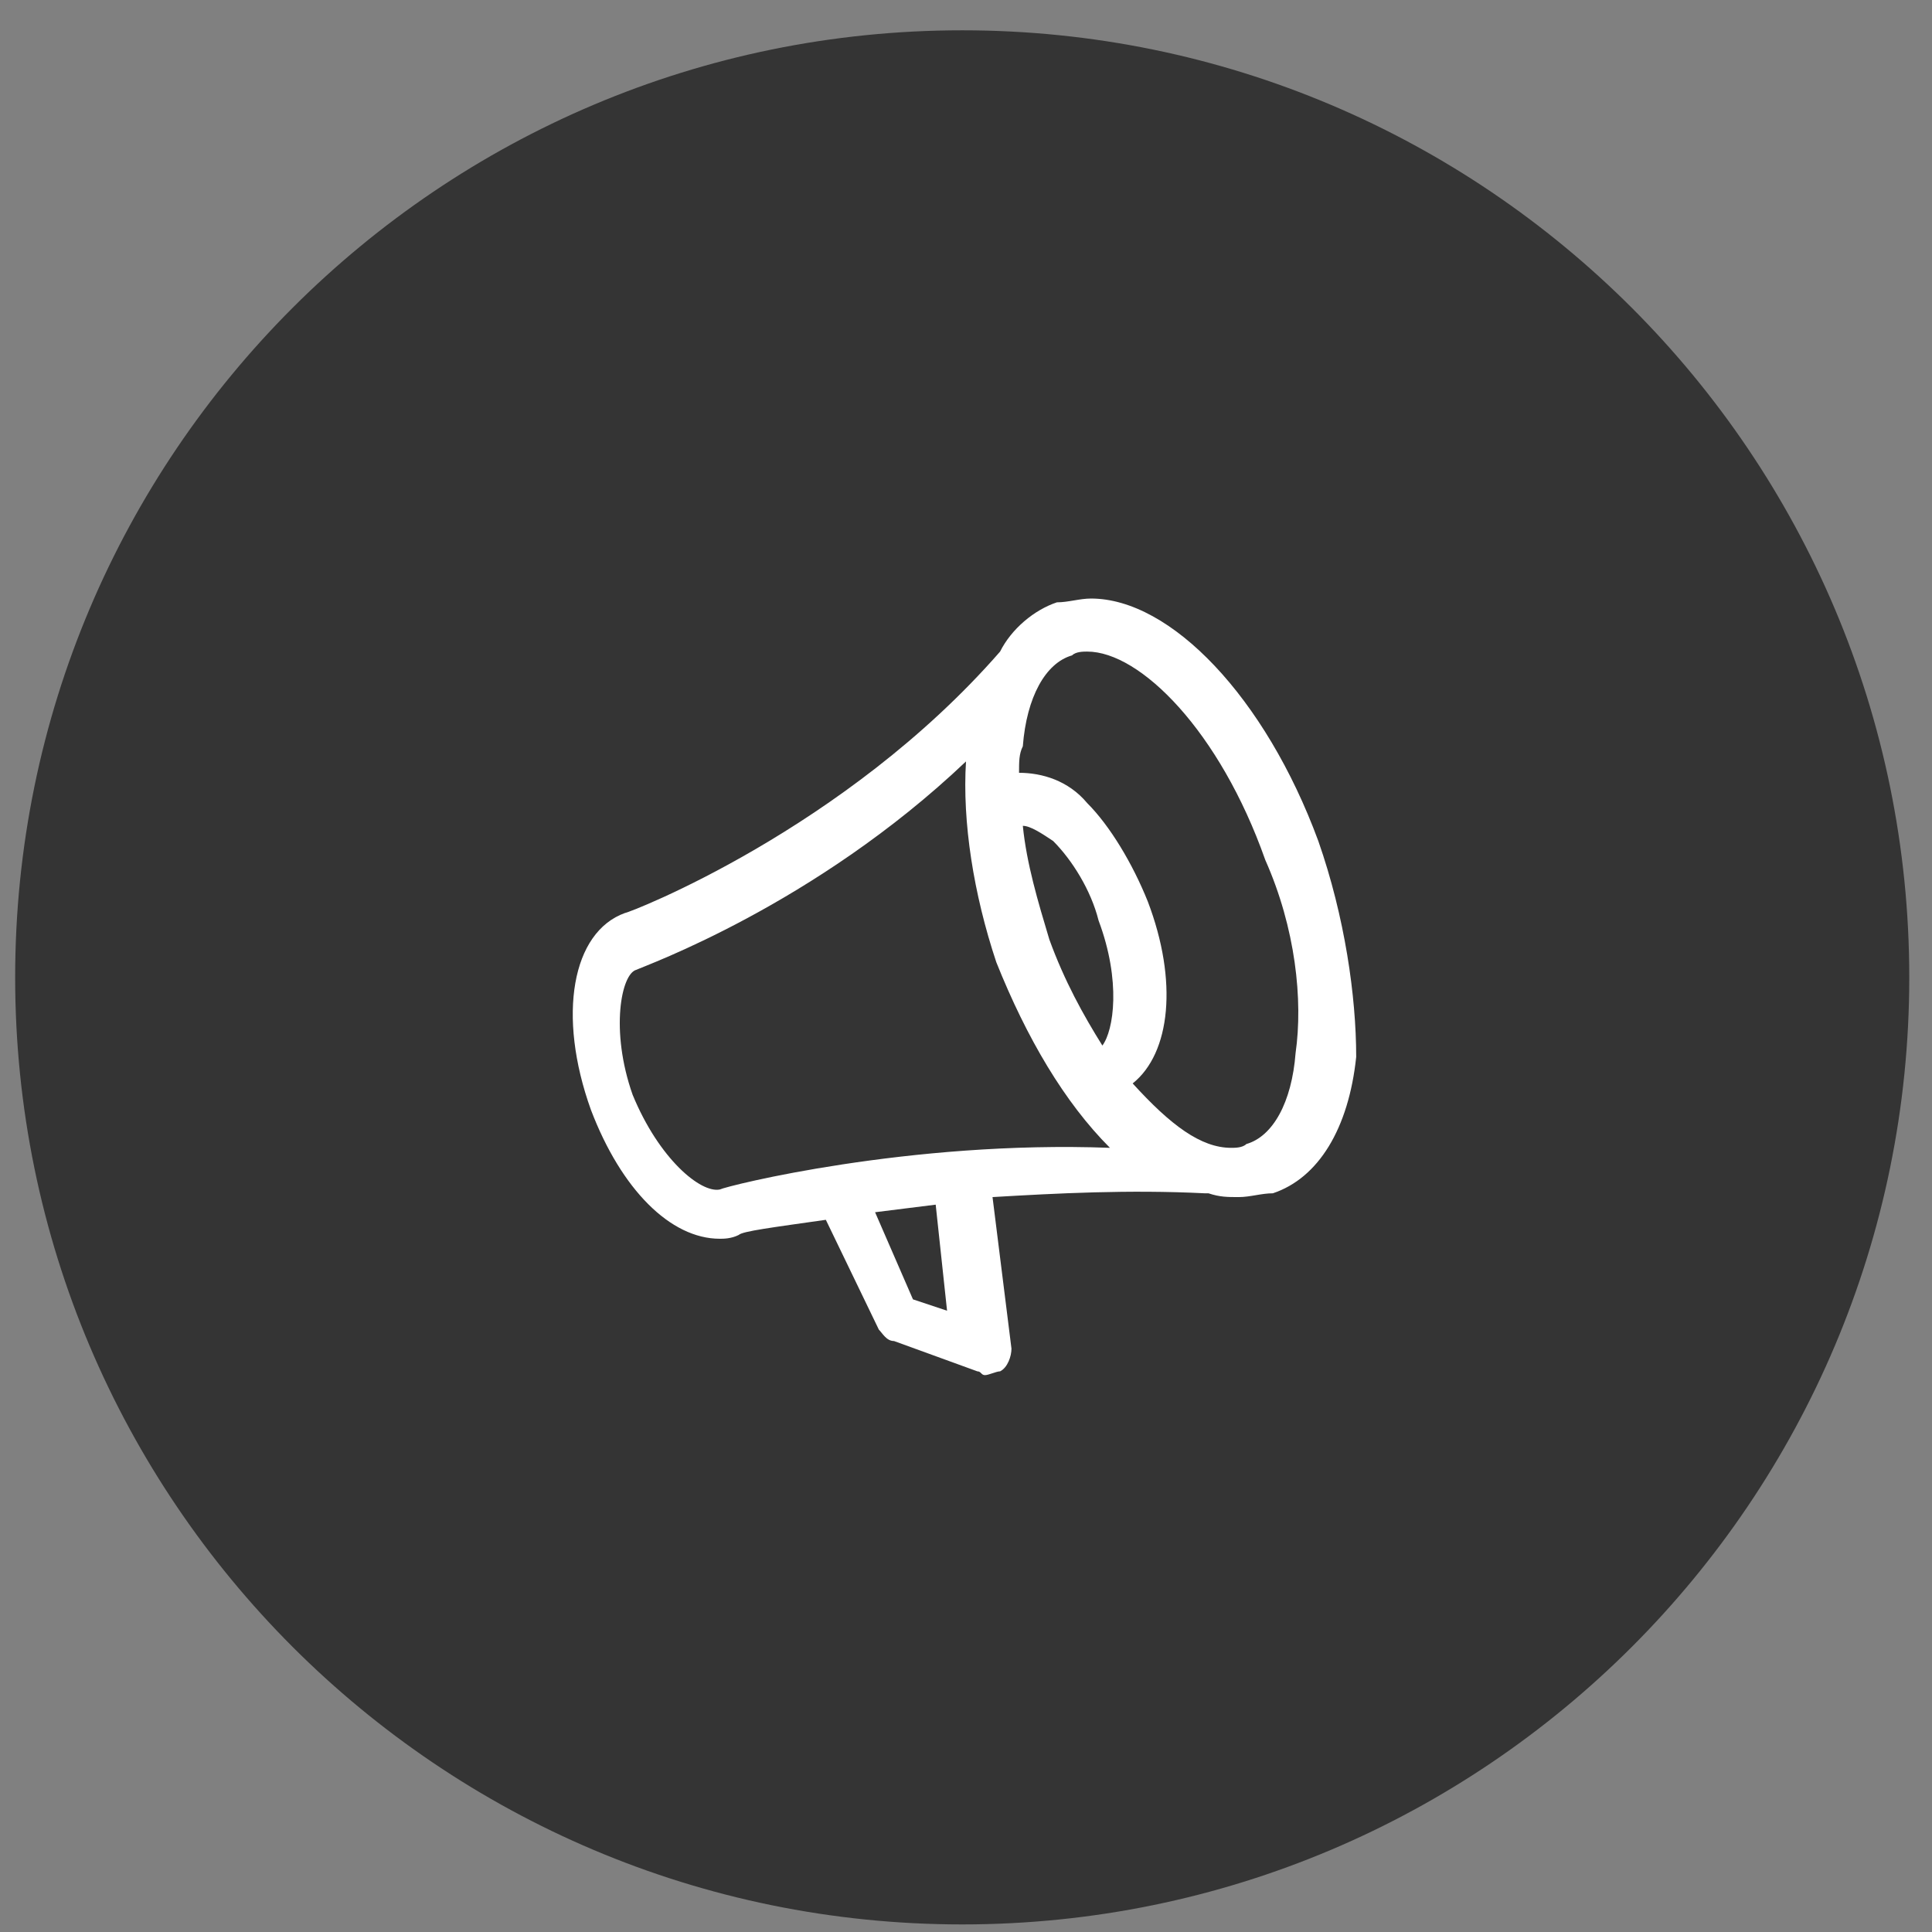
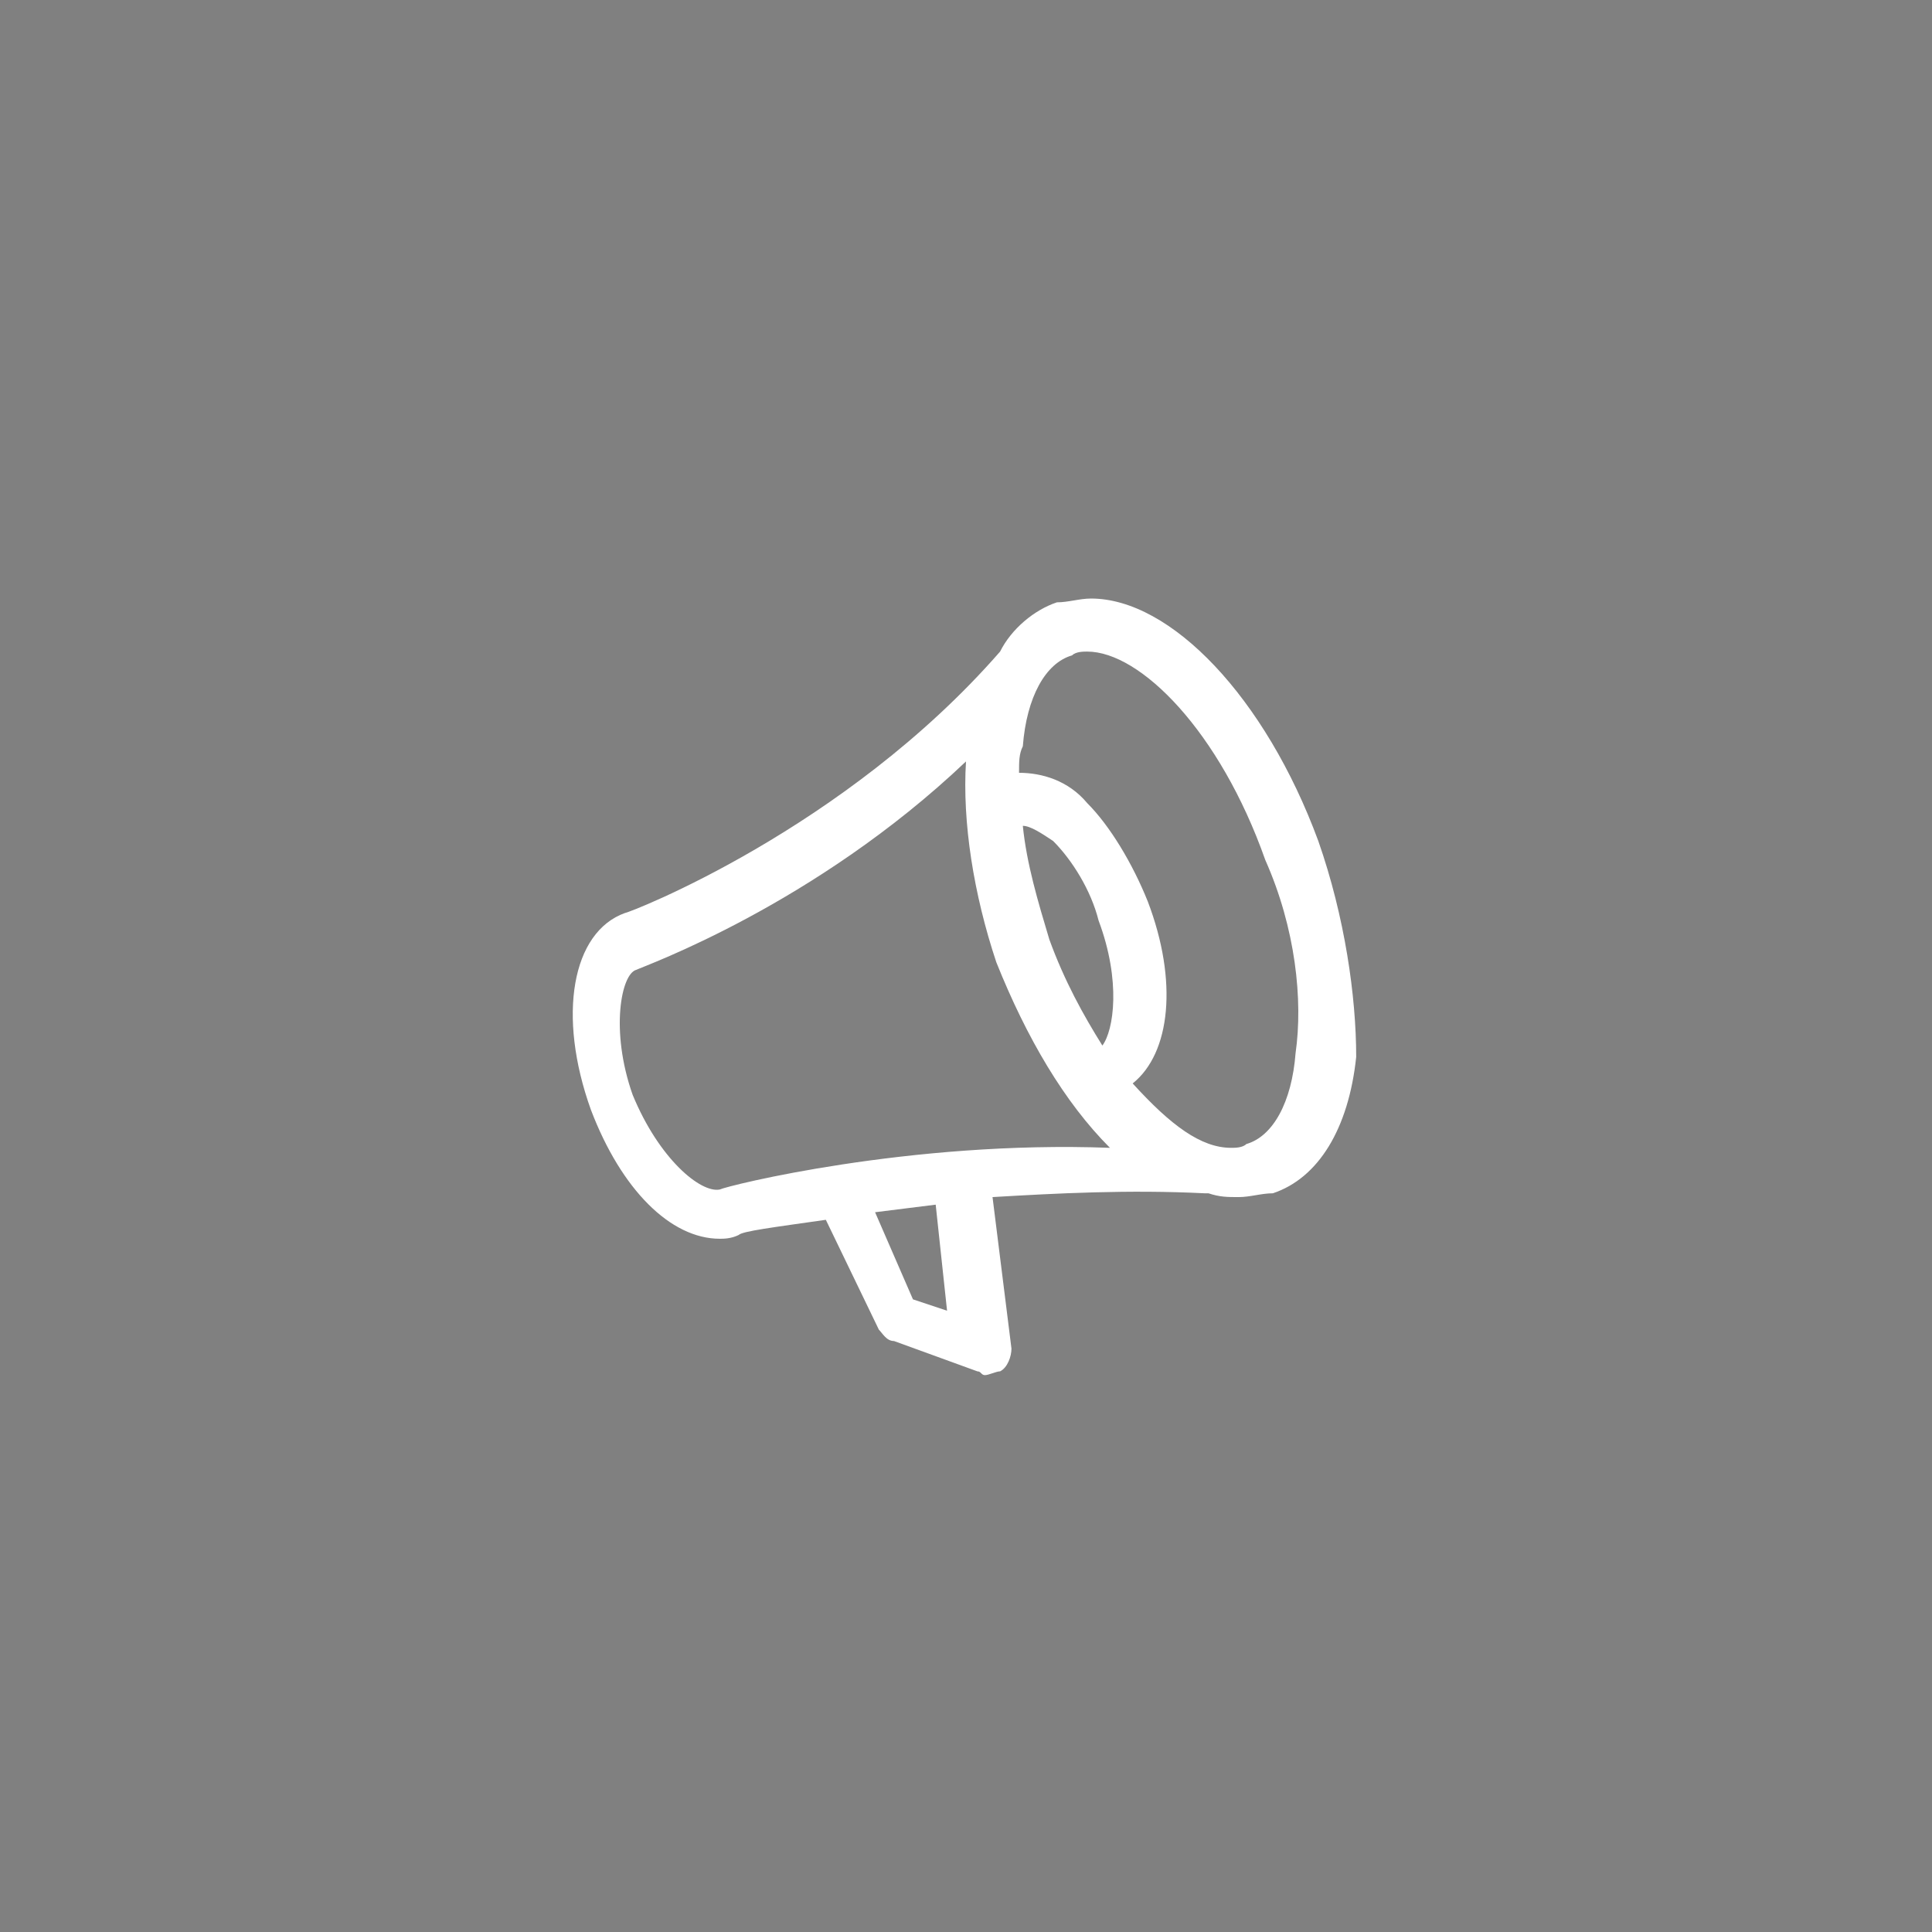
<svg xmlns="http://www.w3.org/2000/svg" version="1.1" id="Layer_1" x="0px" y="0px" viewBox="0 0 51 51" style="enable-background:new 0 0 51 51;">
  <rect x="0" y="0" width="51" height="51" fill="#808080" stroke="none" />
  <style type="text/css">
	.st0{fill:#343434;}
	.st1{fill:#FFFFFF;}
</style>
-   <path class="st0" d="M50.4,25.8c0,13.8-11.2,25-25,25s-25-11.2-25-25s11.2-25,25-25S50.4,12,50.4,25.8z" />
  <path class="st1" d="M34.8,22.2c-1.4-3.8-3.9-6.4-6-6.4c-0.3,0-0.6,0.1-0.9,0.1c-0.6,0.2-1.2,0.7-1.5,1.3c-4.1,4.7-9.8,6.9-9.9,6.9&#10; c-1.4,0.5-1.8,2.7-0.9,5.2c0.8,2.1,2.1,3.4,3.4,3.4c0.1,0,0.3,0,0.5-0.1c0.1-0.1,0.9-0.2,2.3-0.4l1.4,2.9c0.1,0.1,0.2,0.3,0.4,0.3&#10; l2.2,0.8c0.1,0,0.1,0.1,0.2,0.1c0.1,0,0.3-0.1,0.4-0.1c0.2-0.1,0.3-0.4,0.3-0.6l-0.5-4c1.7-0.1,3.6-0.2,5.6-0.1h0.1&#10; c0.3,0.1,0.5,0.1,0.8,0.1c0.3,0,0.6-0.1,0.9-0.1c1.2-0.4,2-1.7,2.2-3.6C35.8,26.3,35.5,24.2,34.8,22.2z M24.1,34.3l-1-2.3l1.6-0.2&#10; l0.3,2.8L24.1,34.3z M29.1,27.6c-0.5-0.8-1-1.7-1.4-2.8c-0.3-1-0.6-2-0.7-3c0.2,0,0.5,0.2,0.8,0.4c0.5,0.5,1,1.3,1.2,2.1&#10; C29.6,25.9,29.4,27.2,29.1,27.6z M19,31.4C19,31.4,19,31.4,19,31.4c-0.5,0.1-1.6-0.8-2.3-2.5c-0.6-1.7-0.3-3.2,0.1-3.3&#10; c0.2-0.1,4.7-1.7,8.7-5.5c-0.1,1.6,0.2,3.5,0.8,5.3c0.8,2,1.8,3.7,3,4.9C24,30.1,19.2,31.3,19,31.4z M34.2,27.8&#10; c-0.1,1.3-0.6,2.2-1.3,2.4c-0.1,0.1-0.3,0.1-0.4,0.1c-0.8,0-1.6-0.6-2.6-1.7c1-0.8,1.2-2.7,0.4-4.8c-0.4-1-1-2-1.6-2.6&#10; c-0.5-0.6-1.2-0.8-1.8-0.8c0-0.3,0-0.5,0.1-0.7c0.1-1.3,0.6-2.2,1.3-2.4c0.1-0.1,0.3-0.1,0.4-0.1c1.4,0,3.5,2.1,4.7,5.5&#10; C34.2,24.5,34.4,26.4,34.2,27.8z" />
</svg>